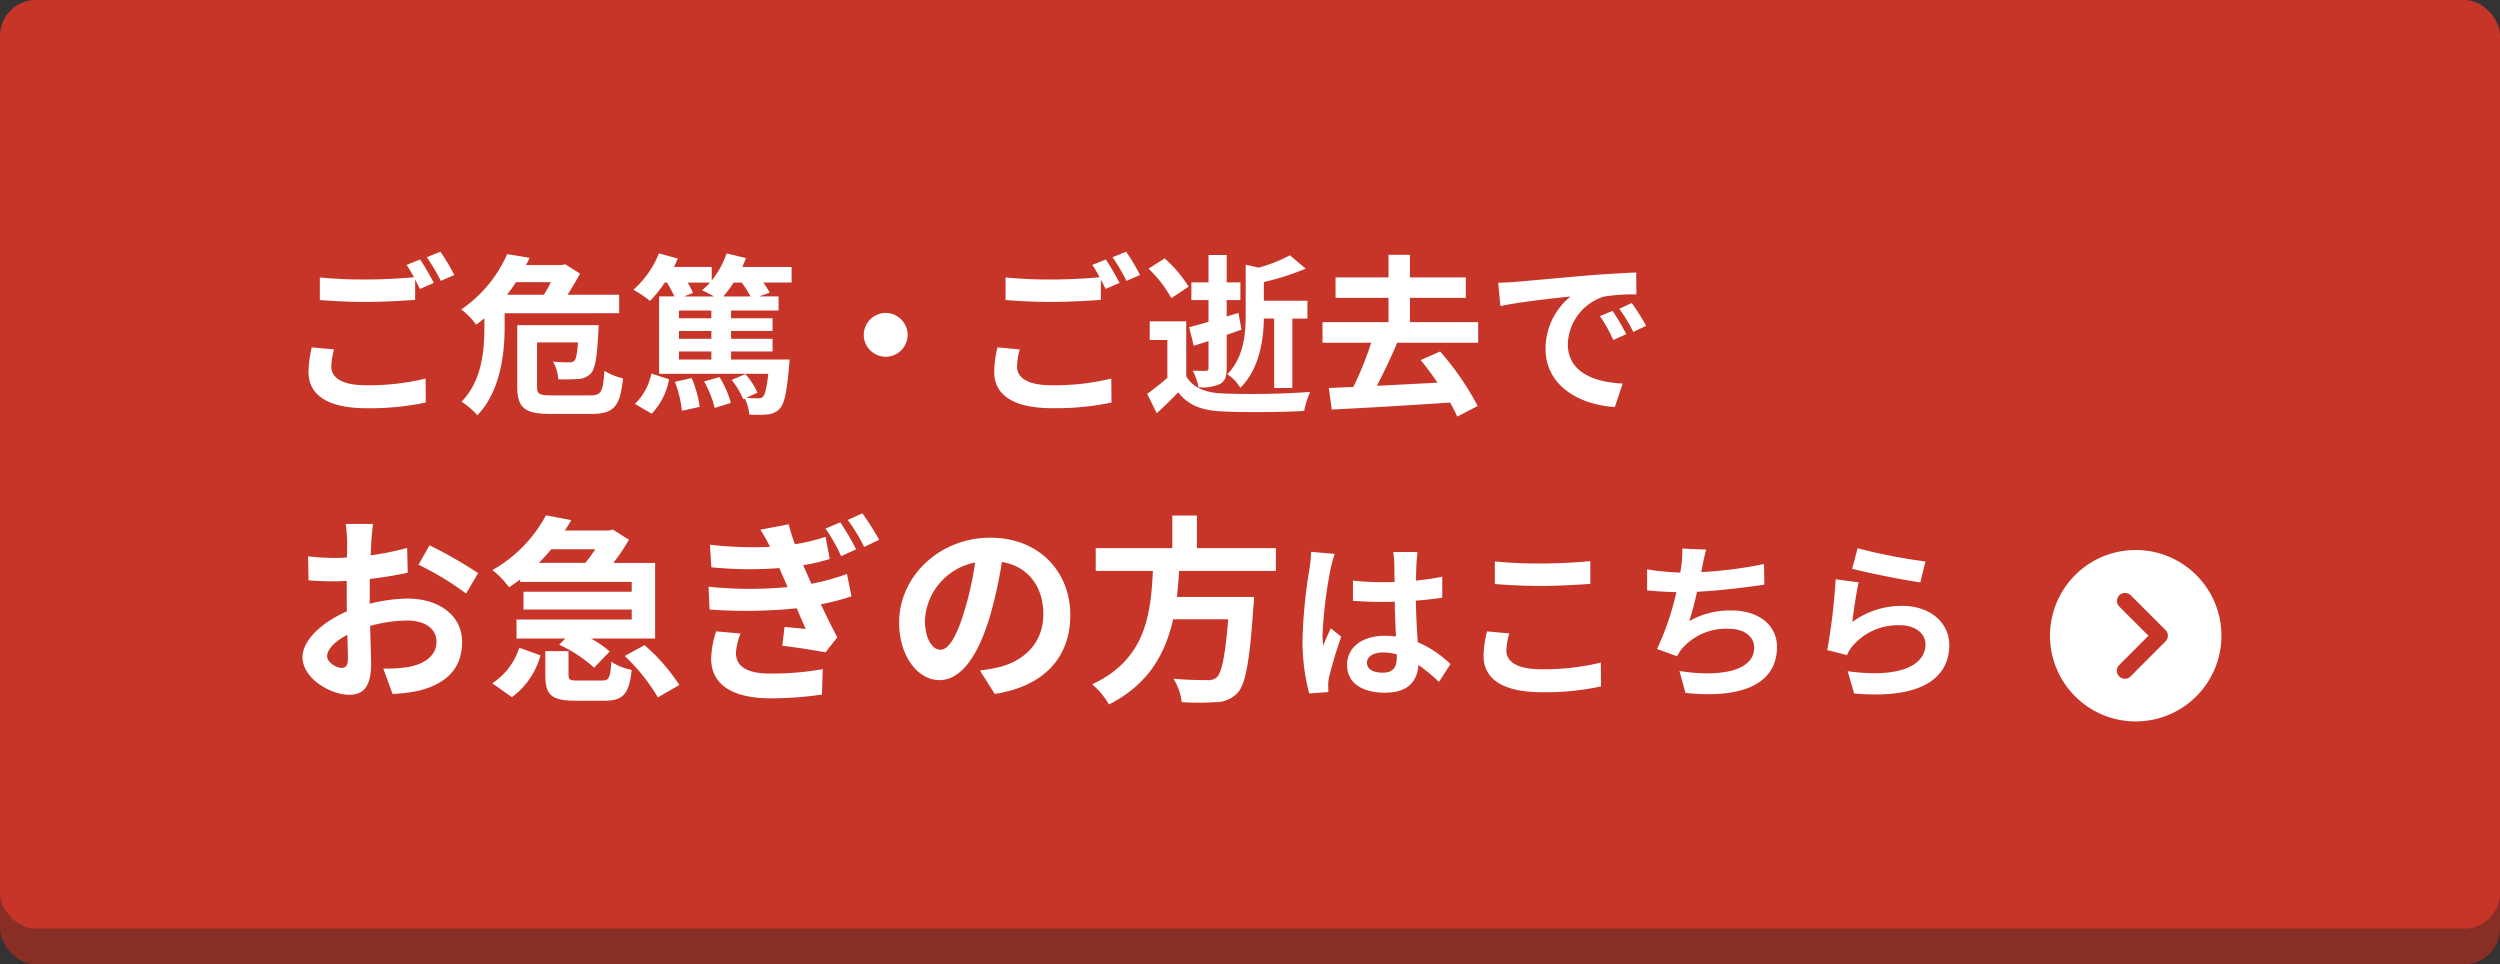
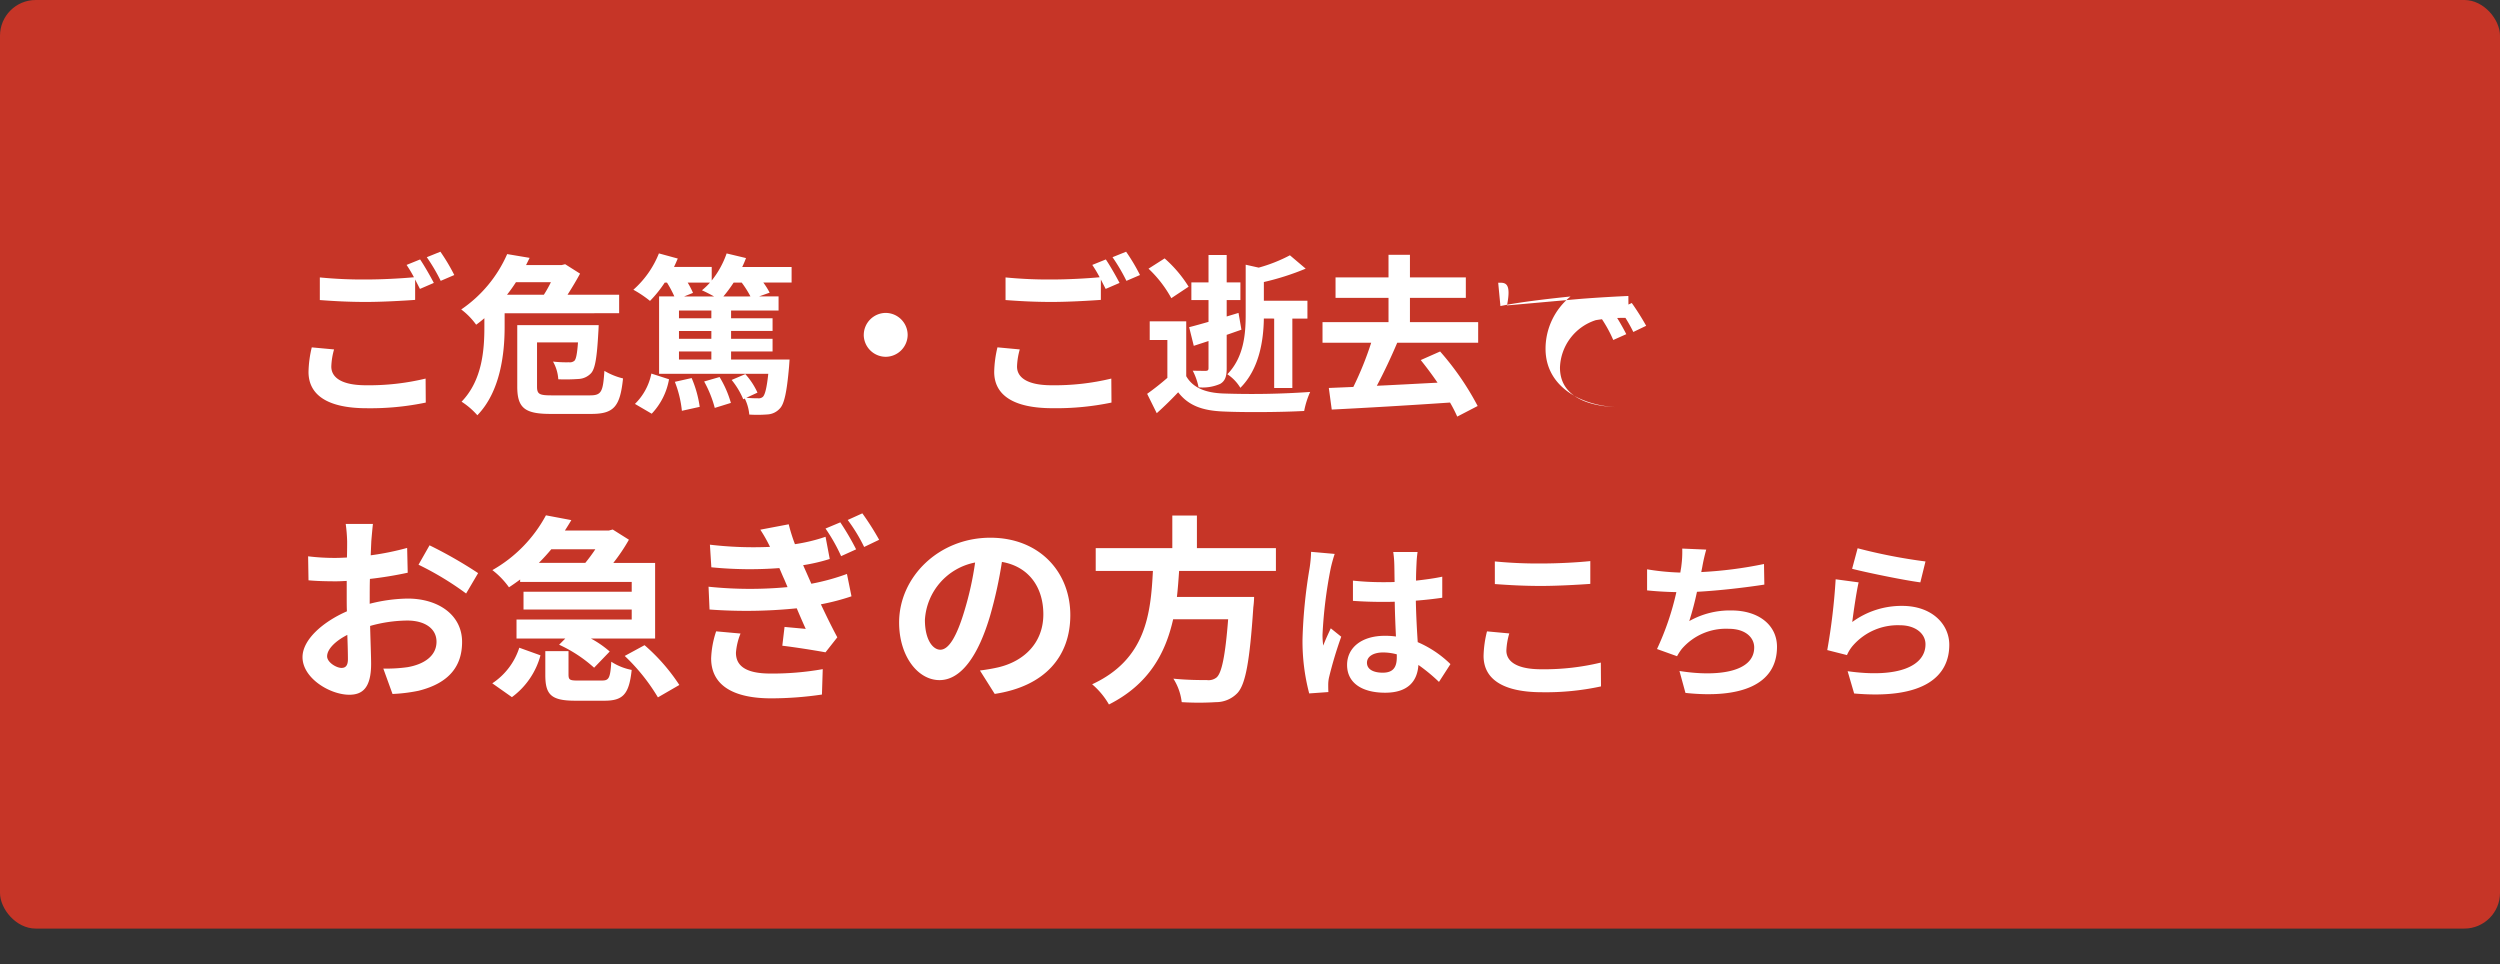
<svg xmlns="http://www.w3.org/2000/svg" id="oisogi" width="350" height="135" viewBox="0 0 350 135">
  <rect x="0" y="0" width="350" height="135" fill="#333333" stroke="none" />
-   <rect id="長方形_2600" data-name="長方形 2600" width="350" height="130" rx="5" transform="translate(0 5)" fill="#882e25" />
  <rect id="長方形_2599" data-name="長方形 2599" width="350" height="130" rx="5" fill="#c63527" />
-   <path id="パス_26018" data-name="パス 26018" d="M3.648-7.368a15.869,15.869,0,0,0-.456,3.432c0,3.264,2.712,5.088,8.16,5.088A37.912,37.912,0,0,0,19.608.36L19.584-3a33.7,33.7,0,0,1-8.352.936c-3.432,0-4.848-1.1-4.848-2.616a9.78,9.78,0,0,1,.384-2.4ZM16.92-18.912a18.263,18.263,0,0,1,1.032,1.728c-1.824.168-4.44.312-6.72.312a61.473,61.473,0,0,1-6.456-.288v3.168c1.92.144,3.984.264,6.48.264,2.256,0,5.208-.168,6.864-.288v-2.856c.24.48.48.936.672,1.32l1.944-.84c-.456-.888-1.32-2.4-1.92-3.288Zm2.832-1.08A25.445,25.445,0,0,1,21.7-16.68l1.9-.816a26.493,26.493,0,0,0-1.944-3.264Zm17.376,3.5a18.071,18.071,0,0,1-.984,1.752h-5.16a21.267,21.267,0,0,0,1.248-1.752Zm9.552,4.344v-2.592H39.456c.648-1.008,1.272-2.064,1.752-2.952l-2.088-1.32-.48.12H33.648l.5-1.008-3.144-.528a18.185,18.185,0,0,1-6.432,7.752,9.805,9.805,0,0,1,2.088,2.136c.408-.288.792-.6,1.152-.912v1.224c0,3.12-.264,7.44-3.192,10.464a10.381,10.381,0,0,1,2.208,1.9C30.072-1.2,30.648-6.552,30.648-10.2v-1.944ZM37.248-.648c-1.752,0-2.064-.168-2.064-1.248V-8.064H40.92c-.12,1.584-.264,2.328-.5,2.568a.984.984,0,0,1-.768.216,16.842,16.842,0,0,1-2.232-.1A5.693,5.693,0,0,1,38.16-2.9a26.232,26.232,0,0,0,2.9-.048,2.554,2.554,0,0,0,1.7-.816c.576-.648.816-2.256,1.008-5.736.024-.312.048-.984.048-.984h-11.4v8.616c0,3,1.08,3.816,4.656,3.816h5.712c3.192,0,4.032-1.056,4.44-4.968A9.5,9.5,0,0,1,44.616-4.08C44.424-1.152,44.208-.648,42.6-.648ZM51.24,1.92A9.333,9.333,0,0,0,53.664-2.9L51.192-3.7a8.2,8.2,0,0,1-2.3,4.248Zm3.24-4.464a15.309,15.309,0,0,1,.984,4.056L57.96.96a15.79,15.79,0,0,0-1.128-4.032Zm4.1-.048a16.078,16.078,0,0,1,1.488,3.7l2.256-.7a14.621,14.621,0,0,0-1.584-3.624Zm2.688-11.9a18.582,18.582,0,0,0,1.44-1.944H63.84A14.157,14.157,0,0,1,65.064-14.5Zm-1.68,3.048H55.056v-1.08h4.536Zm0,2.88H55.056v-1.1h4.536Zm0,2.9H55.056V-6.792h4.536ZM59.4-16.44a9.47,9.47,0,0,1-1.128,1.08c.432.192,1.1.528,1.7.864h-4.2l1.248-.5a11.958,11.958,0,0,0-.744-1.44Zm11.424-2.184H63.912c.192-.408.384-.84.528-1.248l-2.712-.648a12.732,12.732,0,0,1-2.088,3.792v-1.9H54.36c.192-.384.36-.792.528-1.176l-2.64-.72a13.4,13.4,0,0,1-3.576,5.088A15.753,15.753,0,0,1,51-13.872a16.618,16.618,0,0,0,2.064-2.568h.312A15.423,15.423,0,0,1,54.408-14.5H52.272V-3.672H67.56c-.216,2.016-.456,2.9-.744,3.216a.9.9,0,0,1-.72.216,15.51,15.51,0,0,1-1.608-.072l1.56-.72a10.214,10.214,0,0,0-1.7-2.592l-1.92.816A11,11,0,0,1,64.056-.1l.216-.1A6.359,6.359,0,0,1,64.9,2.04a18.018,18.018,0,0,0,2.616-.024A2.493,2.493,0,0,0,69.168,1.2c.624-.624.984-2.256,1.3-5.856l.072-1.008H62.352V-6.792H68.16V-8.568H62.352v-1.1H68.16v-1.776H62.352v-1.08H69V-14.5H66.264l1.488-.528a10.154,10.154,0,0,0-.888-1.416h3.96Zm10.1,9.5A3.094,3.094,0,0,0,84-6.048,3.094,3.094,0,0,0,87.072-9.12,3.094,3.094,0,0,0,84-12.192,3.094,3.094,0,0,0,80.928-9.12Zm18.72,1.752a15.869,15.869,0,0,0-.456,3.432c0,3.264,2.712,5.088,8.16,5.088A37.912,37.912,0,0,0,115.608.36L115.584-3a33.7,33.7,0,0,1-8.352.936c-3.432,0-4.848-1.1-4.848-2.616a9.78,9.78,0,0,1,.384-2.4ZM112.92-18.912a18.264,18.264,0,0,1,1.032,1.728c-1.824.168-4.44.312-6.72.312a61.473,61.473,0,0,1-6.456-.288v3.168c1.92.144,3.984.264,6.48.264,2.256,0,5.208-.168,6.864-.288v-2.856c.24.48.48.936.672,1.32l1.944-.84c-.456-.888-1.32-2.4-1.92-3.288Zm2.832-1.08A25.445,25.445,0,0,1,117.7-16.68l1.9-.816a26.492,26.492,0,0,0-1.944-3.264ZM138.384-11.4v9.72h2.544V-11.4h2.112v-2.5h-6.1v-2.616a36.321,36.321,0,0,0,5.856-1.872l-2.208-1.872a21.468,21.468,0,0,1-4.368,1.728l-1.824-.408v6.96c0,2.712-.24,5.976-2.568,8.376a5.97,5.97,0,0,1,1.824,1.9c2.688-2.688,3.24-6.72,3.288-9.7ZM127.128-7.584l2.064-.672v3.792c0,.288-.1.36-.36.384-.264,0-1.032,0-1.848-.024a8.694,8.694,0,0,1,.816,2.328,6.115,6.115,0,0,0,3.024-.48c.7-.408.912-1.056.912-2.184V-9.12c.7-.24,1.368-.48,2.064-.72l-.408-2.352-1.656.5v-2.3h1.92v-2.472h-1.92V-20.3h-2.544v3.84h-2.4v2.472h2.4v3.048c-1.008.288-1.944.552-2.712.744Zm-.72-8.28a17.678,17.678,0,0,0-3.36-3.96l-2.256,1.44a16.527,16.527,0,0,1,3.192,4.128Zm-.336,4.848H120.96V-8.4h2.472v5.3A35.779,35.779,0,0,1,120.6-.864l1.344,2.712c1.152-1.032,2.088-1.968,3-2.928,1.44,1.872,3.408,2.568,6.288,2.688,3,.144,8.3.1,11.352-.072a11.9,11.9,0,0,1,.84-2.664,116.705,116.705,0,0,1-12.192.216c-2.472-.1-4.224-.792-5.16-2.424Zm40.872,3V-10.9h-9.552V-14.3h7.824V-17.16h-7.824v-3.168h-3v3.168h-7.416V-14.3h7.416V-10.9h-9.24v2.88h6.816a45.682,45.682,0,0,1-2.5,6.192l-3.432.144.408,3.024c4.344-.216,10.608-.576,16.56-.984a19.348,19.348,0,0,1,1.008,1.968L166.872.84a38.627,38.627,0,0,0-5.256-7.632l-2.712,1.2c.768.96,1.584,2.04,2.352,3.168-2.88.144-5.808.312-8.5.432.96-1.8,1.992-3.984,2.856-6.024ZM185.76-12.48l-1.776.744A18.517,18.517,0,0,1,185.856-8.4l1.824-.816A31.452,31.452,0,0,0,185.76-12.48Zm2.688-1.1-1.752.816a21.114,21.114,0,0,1,1.968,3.24l1.8-.864A35.9,35.9,0,0,0,188.448-13.584Zm-18.7-2.832.312,3.264c2.76-.6,7.752-1.128,9.816-1.344a9.424,9.424,0,0,0-3.5,7.32c0,5.16,4.7,7.848,9.7,8.16l1.1-3.288c-4.032-.192-7.68-1.608-7.68-5.52a7.214,7.214,0,0,1,5.016-6.648,24.544,24.544,0,0,1,4.584-.312l-.024-3.072c-1.68.072-4.272.216-6.72.408-4.344.384-8.28.744-10.272.912C171.624-16.488,170.712-16.44,169.752-16.416ZM7.812,37.508c-.728,0-2.016-.784-2.016-1.624,0-.98,1.12-2.128,2.828-3,.056,1.456.084,2.716.084,3.416C8.708,37.256,8.316,37.508,7.812,37.508ZM11.76,27.54c0-.812,0-1.652.028-2.492a53.551,53.551,0,0,0,5.292-.868L17,20.708a37.973,37.973,0,0,1-5.1,1.036c.028-.7.056-1.372.084-1.988.056-.7.168-1.9.224-2.408H8.4a22.011,22.011,0,0,1,.2,2.436c0,.476,0,1.288-.028,2.268-.56.028-1.092.056-1.6.056a30.378,30.378,0,0,1-3.836-.224l.056,3.36c1.2.112,2.6.14,3.864.14.448,0,.952-.028,1.484-.056v2.324c0,.644,0,1.288.028,1.932C5.18,31.068,2.352,33.56,2.352,36c0,2.94,3.836,5.264,6.552,5.264,1.792,0,3.052-.9,3.052-4.34,0-.952-.084-3.08-.14-5.292a19.684,19.684,0,0,1,5.208-.756c2.408,0,4.088,1.092,4.088,2.968,0,2.016-1.792,3.164-4.032,3.556a21.2,21.2,0,0,1-3.416.2l1.288,3.556a22.591,22.591,0,0,0,3.64-.448c4.4-1.092,6.1-3.556,6.1-6.832,0-3.808-3.36-6.076-7.616-6.076a22.569,22.569,0,0,0-5.32.728Zm6.832-4.48a42.122,42.122,0,0,1,6.664,4.032l1.68-2.856a61.253,61.253,0,0,0-6.8-3.892ZM43.344,20.9c-.42.644-.924,1.316-1.4,1.9h-6.5c.616-.616,1.2-1.26,1.736-1.9ZM32.816,25.468H48.44V26.84H33.292v2.492H48.44v1.4H32.312v2.66h6.832l-.868.868a19.3,19.3,0,0,1,4.9,3.22l2.184-2.268a14.241,14.241,0,0,0-2.632-1.82h8.988V22.808H45.864a25.391,25.391,0,0,0,2.184-3.248L45.78,18.132l-.532.14h-6.16c.308-.476.616-.98.9-1.456l-3.556-.672a19.3,19.3,0,0,1-7.5,7.672,11.167,11.167,0,0,1,2.324,2.408c.56-.364,1.064-.728,1.568-1.092ZM31.668,41.6a10.725,10.725,0,0,0,4-5.852L32.7,34.68a9.4,9.4,0,0,1-3.78,4.984Zm9.268-2.324c-1.148,0-1.344-.084-1.344-.84V35.156H36.344v3.332c0,2.744.784,3.612,4.2,3.612H44.6c2.576,0,3.472-.84,3.836-4.312a7.944,7.944,0,0,1-2.856-1.148c-.14,2.3-.336,2.632-1.288,2.632Zm6.524-3.444a26.977,26.977,0,0,1,4.648,5.8l3-1.736a26.508,26.508,0,0,0-4.872-5.572Zm12.8-3.444a13.329,13.329,0,0,0-.7,3.78c0,3.836,3.192,5.6,8.4,5.6a49,49,0,0,0,7.112-.532l.112-3.556a40.118,40.118,0,0,1-7.336.616c-3.584,0-4.816-1.176-4.816-2.912a8.871,8.871,0,0,1,.644-2.688Zm18.312-8.036a30.933,30.933,0,0,1-4.984,1.372l-.616-1.4-.532-1.2a25.174,25.174,0,0,0,3.724-.868l-.588-3.108a23.841,23.841,0,0,1-4.284,1.036A23.7,23.7,0,0,1,70.42,17.4l-3.976.756a20.048,20.048,0,0,1,1.344,2.38v.028a52.1,52.1,0,0,1-8.4-.308l.2,3.164a54.658,54.658,0,0,0,9.52.112c.224.5.448,1.064.7,1.6l.448,1.064a56.274,56.274,0,0,1-11.06-.056l.14,3.192a70.034,70.034,0,0,0,12.208-.168c.392.924.812,1.9,1.26,2.884-.784-.084-1.876-.168-2.968-.28L69.524,34.4c1.876.224,4.508.644,6.048.924l1.652-2.1c-.812-1.512-1.6-3.136-2.3-4.62a32.268,32.268,0,0,0,4.284-1.12Zm-3-6.356a24.04,24.04,0,0,1,2.184,3.864l2.1-.952a36.074,36.074,0,0,0-2.212-3.78Zm3.108-1.2a23.351,23.351,0,0,1,2.3,3.78l2.1-1.008a37.739,37.739,0,0,0-2.352-3.7ZM91.644,34.96c-1.036,0-2.156-1.372-2.156-4.172a8.694,8.694,0,0,1,7.028-8.036,44.507,44.507,0,0,1-1.484,6.72C93.912,33.224,92.792,34.96,91.644,34.96Zm7.616,6.188c7-1.064,10.584-5.208,10.584-11.032,0-6.048-4.34-10.836-11.2-10.836-7.2,0-12.768,5.488-12.768,11.872,0,4.676,2.6,8.064,5.656,8.064,3.024,0,5.432-3.416,7.084-9.016a60.258,60.258,0,0,0,1.652-7.532c3.724.644,5.8,3.5,5.8,7.336,0,4.032-2.744,6.58-6.3,7.42-.728.168-1.512.308-2.576.448Zm39.368-17.22V20.736h-11.06V16.172h-3.444v4.564H113.4v3.192h8.008C121.1,29.92,120.456,36.3,112.9,39.8a10.644,10.644,0,0,1,2.352,2.828c5.6-2.828,7.924-7.2,8.988-11.928h7.7c-.392,5.1-.9,7.532-1.624,8.148a1.8,1.8,0,0,1-1.344.364c-.812,0-2.772,0-4.7-.2A7.748,7.748,0,0,1,125.44,42.3a38.351,38.351,0,0,0,4.788,0,4.134,4.134,0,0,0,3.024-1.288c1.12-1.232,1.708-4.368,2.212-11.984a13.622,13.622,0,0,0,.112-1.456H124.768c.14-1.2.224-2.436.308-3.64Zm4.924-2.672a17.832,17.832,0,0,1-.216,2.328,70.442,70.442,0,0,0-.984,9.912,28.669,28.669,0,0,0,.936,7.584l2.688-.192c-.024-.336-.024-.744-.024-.984a4.691,4.691,0,0,1,.12-1.1,56.7,56.7,0,0,1,1.7-5.664l-1.464-1.176c-.36.792-.744,1.584-1.056,2.424a11,11,0,0,1-.1-1.536,62.858,62.858,0,0,1,1.128-9.192,19.976,19.976,0,0,1,.576-2.112Zm12,14.76c0,1.392-.5,2.16-1.968,2.16-1.248,0-2.208-.432-2.208-1.392,0-.888.912-1.44,2.256-1.44a7.41,7.41,0,0,1,1.92.264Zm7.512.96A15.086,15.086,0,0,0,158.48,33.9c-.1-1.608-.216-3.5-.264-5.808,1.3-.1,2.544-.24,3.7-.408V24.736c-1.128.24-2.376.408-3.672.552,0-1.056.048-1.944.072-2.472a15.184,15.184,0,0,1,.144-1.536h-3.408a13.45,13.45,0,0,1,.144,1.56c.024.5.024,1.464.048,2.64-.552.024-1.128.024-1.68.024a39.41,39.41,0,0,1-4.152-.216V28.12c1.416.1,2.76.144,4.152.144.552,0,1.128,0,1.7-.024.024,1.68.1,3.408.168,4.872a10.677,10.677,0,0,0-1.56-.1c-3.24,0-5.28,1.656-5.28,4.08,0,2.5,2.064,3.888,5.328,3.888,3.216,0,4.512-1.632,4.656-3.888a24.239,24.239,0,0,1,2.88,2.376Zm6.216-11.208c1.944.144,4.008.264,6.5.264,2.256,0,5.208-.168,6.864-.288V22.552c-1.824.192-4.536.336-6.888.336a62.29,62.29,0,0,1-6.48-.288Zm-1.1,6.624a15.287,15.287,0,0,0-.48,3.432c0,3.264,2.736,5.088,8.184,5.088a36.288,36.288,0,0,0,8.256-.816l-.024-3.336a33.7,33.7,0,0,1-8.352.936c-3.432,0-4.872-1.1-4.872-2.616a9.861,9.861,0,0,1,.408-2.4ZM206.96,22.96a57.183,57.183,0,0,1-8.784,1.128l.144-.72a24.844,24.844,0,0,1,.552-2.424l-3.36-.144a14.539,14.539,0,0,1-.12,2.4c-.024.288-.1.6-.144.96a33.612,33.612,0,0,1-4.656-.456v2.952c1.2.12,2.592.216,4.1.24a38.412,38.412,0,0,1-2.712,7.968l2.808,1.008a6.975,6.975,0,0,1,.672-1.032,8.154,8.154,0,0,1,6.576-2.808c2.3,0,3.552,1.2,3.552,2.616,0,3.5-5.256,4.128-10.464,3.288l.84,3.072c7.68.816,12.816-1.1,12.816-6.456,0-3.024-2.544-5.088-6.384-5.088a11.557,11.557,0,0,0-5.9,1.488,41.938,41.938,0,0,0,1.08-4.1c3.192-.168,6.96-.624,9.432-1.008Zm12.336.672c1.848.48,7.152,1.584,9.552,1.9l.72-2.928a75.244,75.244,0,0,1-9.5-1.848Zm.912,1.9-3.216-.432a86.536,86.536,0,0,1-1.176,9.912l2.76.7a5.151,5.151,0,0,1,.888-1.392,8.332,8.332,0,0,1,6.552-2.784c2.088,0,3.552,1.128,3.552,2.664,0,3.024-3.768,4.776-10.9,3.768l.912,3.12c9.888.864,13.32-2.472,13.32-6.816,0-2.88-2.424-5.448-6.6-5.448a11.654,11.654,0,0,0-6.984,2.256C219.488,29.7,219.9,26.848,220.208,25.528Z" transform="translate(40 56)" fill="#fff" />
-   <path id="circle-chevron-right-solid" d="M0,12A12,12,0,1,0,12,0,12,12,0,0,0,0,12Zm11.3,5.672a1.124,1.124,0,1,1-1.589-1.589L13.786,12,9.708,7.927A1.124,1.124,0,0,1,11.3,6.338L16.172,11.2a1.12,1.12,0,0,1,0,1.589Z" transform="translate(287 77)" fill="#fff" />
+   <path id="パス_26018" data-name="パス 26018" d="M3.648-7.368a15.869,15.869,0,0,0-.456,3.432c0,3.264,2.712,5.088,8.16,5.088A37.912,37.912,0,0,0,19.608.36L19.584-3a33.7,33.7,0,0,1-8.352.936c-3.432,0-4.848-1.1-4.848-2.616a9.78,9.78,0,0,1,.384-2.4ZM16.92-18.912a18.263,18.263,0,0,1,1.032,1.728c-1.824.168-4.44.312-6.72.312a61.473,61.473,0,0,1-6.456-.288v3.168c1.92.144,3.984.264,6.48.264,2.256,0,5.208-.168,6.864-.288v-2.856c.24.48.48.936.672,1.32l1.944-.84c-.456-.888-1.32-2.4-1.92-3.288Zm2.832-1.08A25.445,25.445,0,0,1,21.7-16.68l1.9-.816a26.493,26.493,0,0,0-1.944-3.264Zm17.376,3.5a18.071,18.071,0,0,1-.984,1.752h-5.16a21.267,21.267,0,0,0,1.248-1.752Zm9.552,4.344v-2.592H39.456c.648-1.008,1.272-2.064,1.752-2.952l-2.088-1.32-.48.12H33.648l.5-1.008-3.144-.528a18.185,18.185,0,0,1-6.432,7.752,9.805,9.805,0,0,1,2.088,2.136c.408-.288.792-.6,1.152-.912v1.224c0,3.12-.264,7.44-3.192,10.464a10.381,10.381,0,0,1,2.208,1.9C30.072-1.2,30.648-6.552,30.648-10.2v-1.944ZM37.248-.648c-1.752,0-2.064-.168-2.064-1.248V-8.064H40.92c-.12,1.584-.264,2.328-.5,2.568a.984.984,0,0,1-.768.216,16.842,16.842,0,0,1-2.232-.1A5.693,5.693,0,0,1,38.16-2.9a26.232,26.232,0,0,0,2.9-.048,2.554,2.554,0,0,0,1.7-.816c.576-.648.816-2.256,1.008-5.736.024-.312.048-.984.048-.984h-11.4v8.616c0,3,1.08,3.816,4.656,3.816h5.712c3.192,0,4.032-1.056,4.44-4.968A9.5,9.5,0,0,1,44.616-4.08C44.424-1.152,44.208-.648,42.6-.648ZM51.24,1.92A9.333,9.333,0,0,0,53.664-2.9L51.192-3.7a8.2,8.2,0,0,1-2.3,4.248Zm3.24-4.464a15.309,15.309,0,0,1,.984,4.056L57.96.96a15.79,15.79,0,0,0-1.128-4.032Zm4.1-.048a16.078,16.078,0,0,1,1.488,3.7l2.256-.7a14.621,14.621,0,0,0-1.584-3.624Zm2.688-11.9a18.582,18.582,0,0,0,1.44-1.944H63.84A14.157,14.157,0,0,1,65.064-14.5Zm-1.68,3.048H55.056v-1.08h4.536Zm0,2.88H55.056v-1.1h4.536Zm0,2.9H55.056V-6.792h4.536ZM59.4-16.44a9.47,9.47,0,0,1-1.128,1.08c.432.192,1.1.528,1.7.864h-4.2l1.248-.5a11.958,11.958,0,0,0-.744-1.44Zm11.424-2.184H63.912c.192-.408.384-.84.528-1.248l-2.712-.648a12.732,12.732,0,0,1-2.088,3.792v-1.9H54.36c.192-.384.36-.792.528-1.176l-2.64-.72a13.4,13.4,0,0,1-3.576,5.088A15.753,15.753,0,0,1,51-13.872a16.618,16.618,0,0,0,2.064-2.568h.312A15.423,15.423,0,0,1,54.408-14.5H52.272V-3.672H67.56c-.216,2.016-.456,2.9-.744,3.216a.9.9,0,0,1-.72.216,15.51,15.51,0,0,1-1.608-.072l1.56-.72a10.214,10.214,0,0,0-1.7-2.592l-1.92.816A11,11,0,0,1,64.056-.1l.216-.1A6.359,6.359,0,0,1,64.9,2.04a18.018,18.018,0,0,0,2.616-.024A2.493,2.493,0,0,0,69.168,1.2c.624-.624.984-2.256,1.3-5.856l.072-1.008H62.352V-6.792H68.16V-8.568H62.352v-1.1H68.16v-1.776H62.352v-1.08H69V-14.5H66.264l1.488-.528a10.154,10.154,0,0,0-.888-1.416h3.96Zm10.1,9.5A3.094,3.094,0,0,0,84-6.048,3.094,3.094,0,0,0,87.072-9.12,3.094,3.094,0,0,0,84-12.192,3.094,3.094,0,0,0,80.928-9.12Zm18.72,1.752a15.869,15.869,0,0,0-.456,3.432c0,3.264,2.712,5.088,8.16,5.088A37.912,37.912,0,0,0,115.608.36L115.584-3a33.7,33.7,0,0,1-8.352.936c-3.432,0-4.848-1.1-4.848-2.616a9.78,9.78,0,0,1,.384-2.4ZM112.92-18.912a18.264,18.264,0,0,1,1.032,1.728c-1.824.168-4.44.312-6.72.312a61.473,61.473,0,0,1-6.456-.288v3.168c1.92.144,3.984.264,6.48.264,2.256,0,5.208-.168,6.864-.288v-2.856c.24.48.48.936.672,1.32l1.944-.84c-.456-.888-1.32-2.4-1.92-3.288Zm2.832-1.08A25.445,25.445,0,0,1,117.7-16.68l1.9-.816a26.492,26.492,0,0,0-1.944-3.264ZM138.384-11.4v9.72h2.544V-11.4h2.112v-2.5h-6.1v-2.616a36.321,36.321,0,0,0,5.856-1.872l-2.208-1.872a21.468,21.468,0,0,1-4.368,1.728l-1.824-.408v6.96c0,2.712-.24,5.976-2.568,8.376a5.97,5.97,0,0,1,1.824,1.9c2.688-2.688,3.24-6.72,3.288-9.7ZM127.128-7.584l2.064-.672v3.792c0,.288-.1.36-.36.384-.264,0-1.032,0-1.848-.024a8.694,8.694,0,0,1,.816,2.328,6.115,6.115,0,0,0,3.024-.48c.7-.408.912-1.056.912-2.184V-9.12c.7-.24,1.368-.48,2.064-.72l-.408-2.352-1.656.5v-2.3h1.92v-2.472h-1.92V-20.3h-2.544v3.84h-2.4v2.472h2.4v3.048c-1.008.288-1.944.552-2.712.744Zm-.72-8.28a17.678,17.678,0,0,0-3.36-3.96l-2.256,1.44a16.527,16.527,0,0,1,3.192,4.128Zm-.336,4.848H120.96V-8.4h2.472v5.3A35.779,35.779,0,0,1,120.6-.864l1.344,2.712c1.152-1.032,2.088-1.968,3-2.928,1.44,1.872,3.408,2.568,6.288,2.688,3,.144,8.3.1,11.352-.072a11.9,11.9,0,0,1,.84-2.664,116.705,116.705,0,0,1-12.192.216c-2.472-.1-4.224-.792-5.16-2.424Zm40.872,3V-10.9h-9.552V-14.3h7.824V-17.16h-7.824v-3.168h-3v3.168h-7.416V-14.3h7.416V-10.9h-9.24v2.88h6.816a45.682,45.682,0,0,1-2.5,6.192l-3.432.144.408,3.024c4.344-.216,10.608-.576,16.56-.984a19.348,19.348,0,0,1,1.008,1.968L166.872.84a38.627,38.627,0,0,0-5.256-7.632l-2.712,1.2c.768.96,1.584,2.04,2.352,3.168-2.88.144-5.808.312-8.5.432.96-1.8,1.992-3.984,2.856-6.024ZM185.76-12.48l-1.776.744A18.517,18.517,0,0,1,185.856-8.4l1.824-.816A31.452,31.452,0,0,0,185.76-12.48Zm2.688-1.1-1.752.816a21.114,21.114,0,0,1,1.968,3.24l1.8-.864A35.9,35.9,0,0,0,188.448-13.584Zm-18.7-2.832.312,3.264c2.76-.6,7.752-1.128,9.816-1.344a9.424,9.424,0,0,0-3.5,7.32c0,5.16,4.7,7.848,9.7,8.16c-4.032-.192-7.68-1.608-7.68-5.52a7.214,7.214,0,0,1,5.016-6.648,24.544,24.544,0,0,1,4.584-.312l-.024-3.072c-1.68.072-4.272.216-6.72.408-4.344.384-8.28.744-10.272.912C171.624-16.488,170.712-16.44,169.752-16.416ZM7.812,37.508c-.728,0-2.016-.784-2.016-1.624,0-.98,1.12-2.128,2.828-3,.056,1.456.084,2.716.084,3.416C8.708,37.256,8.316,37.508,7.812,37.508ZM11.76,27.54c0-.812,0-1.652.028-2.492a53.551,53.551,0,0,0,5.292-.868L17,20.708a37.973,37.973,0,0,1-5.1,1.036c.028-.7.056-1.372.084-1.988.056-.7.168-1.9.224-2.408H8.4a22.011,22.011,0,0,1,.2,2.436c0,.476,0,1.288-.028,2.268-.56.028-1.092.056-1.6.056a30.378,30.378,0,0,1-3.836-.224l.056,3.36c1.2.112,2.6.14,3.864.14.448,0,.952-.028,1.484-.056v2.324c0,.644,0,1.288.028,1.932C5.18,31.068,2.352,33.56,2.352,36c0,2.94,3.836,5.264,6.552,5.264,1.792,0,3.052-.9,3.052-4.34,0-.952-.084-3.08-.14-5.292a19.684,19.684,0,0,1,5.208-.756c2.408,0,4.088,1.092,4.088,2.968,0,2.016-1.792,3.164-4.032,3.556a21.2,21.2,0,0,1-3.416.2l1.288,3.556a22.591,22.591,0,0,0,3.64-.448c4.4-1.092,6.1-3.556,6.1-6.832,0-3.808-3.36-6.076-7.616-6.076a22.569,22.569,0,0,0-5.32.728Zm6.832-4.48a42.122,42.122,0,0,1,6.664,4.032l1.68-2.856a61.253,61.253,0,0,0-6.8-3.892ZM43.344,20.9c-.42.644-.924,1.316-1.4,1.9h-6.5c.616-.616,1.2-1.26,1.736-1.9ZM32.816,25.468H48.44V26.84H33.292v2.492H48.44v1.4H32.312v2.66h6.832l-.868.868a19.3,19.3,0,0,1,4.9,3.22l2.184-2.268a14.241,14.241,0,0,0-2.632-1.82h8.988V22.808H45.864a25.391,25.391,0,0,0,2.184-3.248L45.78,18.132l-.532.14h-6.16c.308-.476.616-.98.9-1.456l-3.556-.672a19.3,19.3,0,0,1-7.5,7.672,11.167,11.167,0,0,1,2.324,2.408c.56-.364,1.064-.728,1.568-1.092ZM31.668,41.6a10.725,10.725,0,0,0,4-5.852L32.7,34.68a9.4,9.4,0,0,1-3.78,4.984Zm9.268-2.324c-1.148,0-1.344-.084-1.344-.84V35.156H36.344v3.332c0,2.744.784,3.612,4.2,3.612H44.6c2.576,0,3.472-.84,3.836-4.312a7.944,7.944,0,0,1-2.856-1.148c-.14,2.3-.336,2.632-1.288,2.632Zm6.524-3.444a26.977,26.977,0,0,1,4.648,5.8l3-1.736a26.508,26.508,0,0,0-4.872-5.572Zm12.8-3.444a13.329,13.329,0,0,0-.7,3.78c0,3.836,3.192,5.6,8.4,5.6a49,49,0,0,0,7.112-.532l.112-3.556a40.118,40.118,0,0,1-7.336.616c-3.584,0-4.816-1.176-4.816-2.912a8.871,8.871,0,0,1,.644-2.688Zm18.312-8.036a30.933,30.933,0,0,1-4.984,1.372l-.616-1.4-.532-1.2a25.174,25.174,0,0,0,3.724-.868l-.588-3.108a23.841,23.841,0,0,1-4.284,1.036A23.7,23.7,0,0,1,70.42,17.4l-3.976.756a20.048,20.048,0,0,1,1.344,2.38v.028a52.1,52.1,0,0,1-8.4-.308l.2,3.164a54.658,54.658,0,0,0,9.52.112c.224.5.448,1.064.7,1.6l.448,1.064a56.274,56.274,0,0,1-11.06-.056l.14,3.192a70.034,70.034,0,0,0,12.208-.168c.392.924.812,1.9,1.26,2.884-.784-.084-1.876-.168-2.968-.28L69.524,34.4c1.876.224,4.508.644,6.048.924l1.652-2.1c-.812-1.512-1.6-3.136-2.3-4.62a32.268,32.268,0,0,0,4.284-1.12Zm-3-6.356a24.04,24.04,0,0,1,2.184,3.864l2.1-.952a36.074,36.074,0,0,0-2.212-3.78Zm3.108-1.2a23.351,23.351,0,0,1,2.3,3.78l2.1-1.008a37.739,37.739,0,0,0-2.352-3.7ZM91.644,34.96c-1.036,0-2.156-1.372-2.156-4.172a8.694,8.694,0,0,1,7.028-8.036,44.507,44.507,0,0,1-1.484,6.72C93.912,33.224,92.792,34.96,91.644,34.96Zm7.616,6.188c7-1.064,10.584-5.208,10.584-11.032,0-6.048-4.34-10.836-11.2-10.836-7.2,0-12.768,5.488-12.768,11.872,0,4.676,2.6,8.064,5.656,8.064,3.024,0,5.432-3.416,7.084-9.016a60.258,60.258,0,0,0,1.652-7.532c3.724.644,5.8,3.5,5.8,7.336,0,4.032-2.744,6.58-6.3,7.42-.728.168-1.512.308-2.576.448Zm39.368-17.22V20.736h-11.06V16.172h-3.444v4.564H113.4v3.192h8.008C121.1,29.92,120.456,36.3,112.9,39.8a10.644,10.644,0,0,1,2.352,2.828c5.6-2.828,7.924-7.2,8.988-11.928h7.7c-.392,5.1-.9,7.532-1.624,8.148a1.8,1.8,0,0,1-1.344.364c-.812,0-2.772,0-4.7-.2A7.748,7.748,0,0,1,125.44,42.3a38.351,38.351,0,0,0,4.788,0,4.134,4.134,0,0,0,3.024-1.288c1.12-1.232,1.708-4.368,2.212-11.984a13.622,13.622,0,0,0,.112-1.456H124.768c.14-1.2.224-2.436.308-3.64Zm4.924-2.672a17.832,17.832,0,0,1-.216,2.328,70.442,70.442,0,0,0-.984,9.912,28.669,28.669,0,0,0,.936,7.584l2.688-.192c-.024-.336-.024-.744-.024-.984a4.691,4.691,0,0,1,.12-1.1,56.7,56.7,0,0,1,1.7-5.664l-1.464-1.176c-.36.792-.744,1.584-1.056,2.424a11,11,0,0,1-.1-1.536,62.858,62.858,0,0,1,1.128-9.192,19.976,19.976,0,0,1,.576-2.112Zm12,14.76c0,1.392-.5,2.16-1.968,2.16-1.248,0-2.208-.432-2.208-1.392,0-.888.912-1.44,2.256-1.44a7.41,7.41,0,0,1,1.92.264Zm7.512.96A15.086,15.086,0,0,0,158.48,33.9c-.1-1.608-.216-3.5-.264-5.808,1.3-.1,2.544-.24,3.7-.408V24.736c-1.128.24-2.376.408-3.672.552,0-1.056.048-1.944.072-2.472a15.184,15.184,0,0,1,.144-1.536h-3.408a13.45,13.45,0,0,1,.144,1.56c.024.5.024,1.464.048,2.64-.552.024-1.128.024-1.68.024a39.41,39.41,0,0,1-4.152-.216V28.12c1.416.1,2.76.144,4.152.144.552,0,1.128,0,1.7-.024.024,1.68.1,3.408.168,4.872a10.677,10.677,0,0,0-1.56-.1c-3.24,0-5.28,1.656-5.28,4.08,0,2.5,2.064,3.888,5.328,3.888,3.216,0,4.512-1.632,4.656-3.888a24.239,24.239,0,0,1,2.88,2.376Zm6.216-11.208c1.944.144,4.008.264,6.5.264,2.256,0,5.208-.168,6.864-.288V22.552c-1.824.192-4.536.336-6.888.336a62.29,62.29,0,0,1-6.48-.288Zm-1.1,6.624a15.287,15.287,0,0,0-.48,3.432c0,3.264,2.736,5.088,8.184,5.088a36.288,36.288,0,0,0,8.256-.816l-.024-3.336a33.7,33.7,0,0,1-8.352.936c-3.432,0-4.872-1.1-4.872-2.616a9.861,9.861,0,0,1,.408-2.4ZM206.96,22.96a57.183,57.183,0,0,1-8.784,1.128l.144-.72a24.844,24.844,0,0,1,.552-2.424l-3.36-.144a14.539,14.539,0,0,1-.12,2.4c-.024.288-.1.6-.144.96a33.612,33.612,0,0,1-4.656-.456v2.952c1.2.12,2.592.216,4.1.24a38.412,38.412,0,0,1-2.712,7.968l2.808,1.008a6.975,6.975,0,0,1,.672-1.032,8.154,8.154,0,0,1,6.576-2.808c2.3,0,3.552,1.2,3.552,2.616,0,3.5-5.256,4.128-10.464,3.288l.84,3.072c7.68.816,12.816-1.1,12.816-6.456,0-3.024-2.544-5.088-6.384-5.088a11.557,11.557,0,0,0-5.9,1.488,41.938,41.938,0,0,0,1.08-4.1c3.192-.168,6.96-.624,9.432-1.008Zm12.336.672c1.848.48,7.152,1.584,9.552,1.9l.72-2.928a75.244,75.244,0,0,1-9.5-1.848Zm.912,1.9-3.216-.432a86.536,86.536,0,0,1-1.176,9.912l2.76.7a5.151,5.151,0,0,1,.888-1.392,8.332,8.332,0,0,1,6.552-2.784c2.088,0,3.552,1.128,3.552,2.664,0,3.024-3.768,4.776-10.9,3.768l.912,3.12c9.888.864,13.32-2.472,13.32-6.816,0-2.88-2.424-5.448-6.6-5.448a11.654,11.654,0,0,0-6.984,2.256C219.488,29.7,219.9,26.848,220.208,25.528Z" transform="translate(40 56)" fill="#fff" />
</svg>